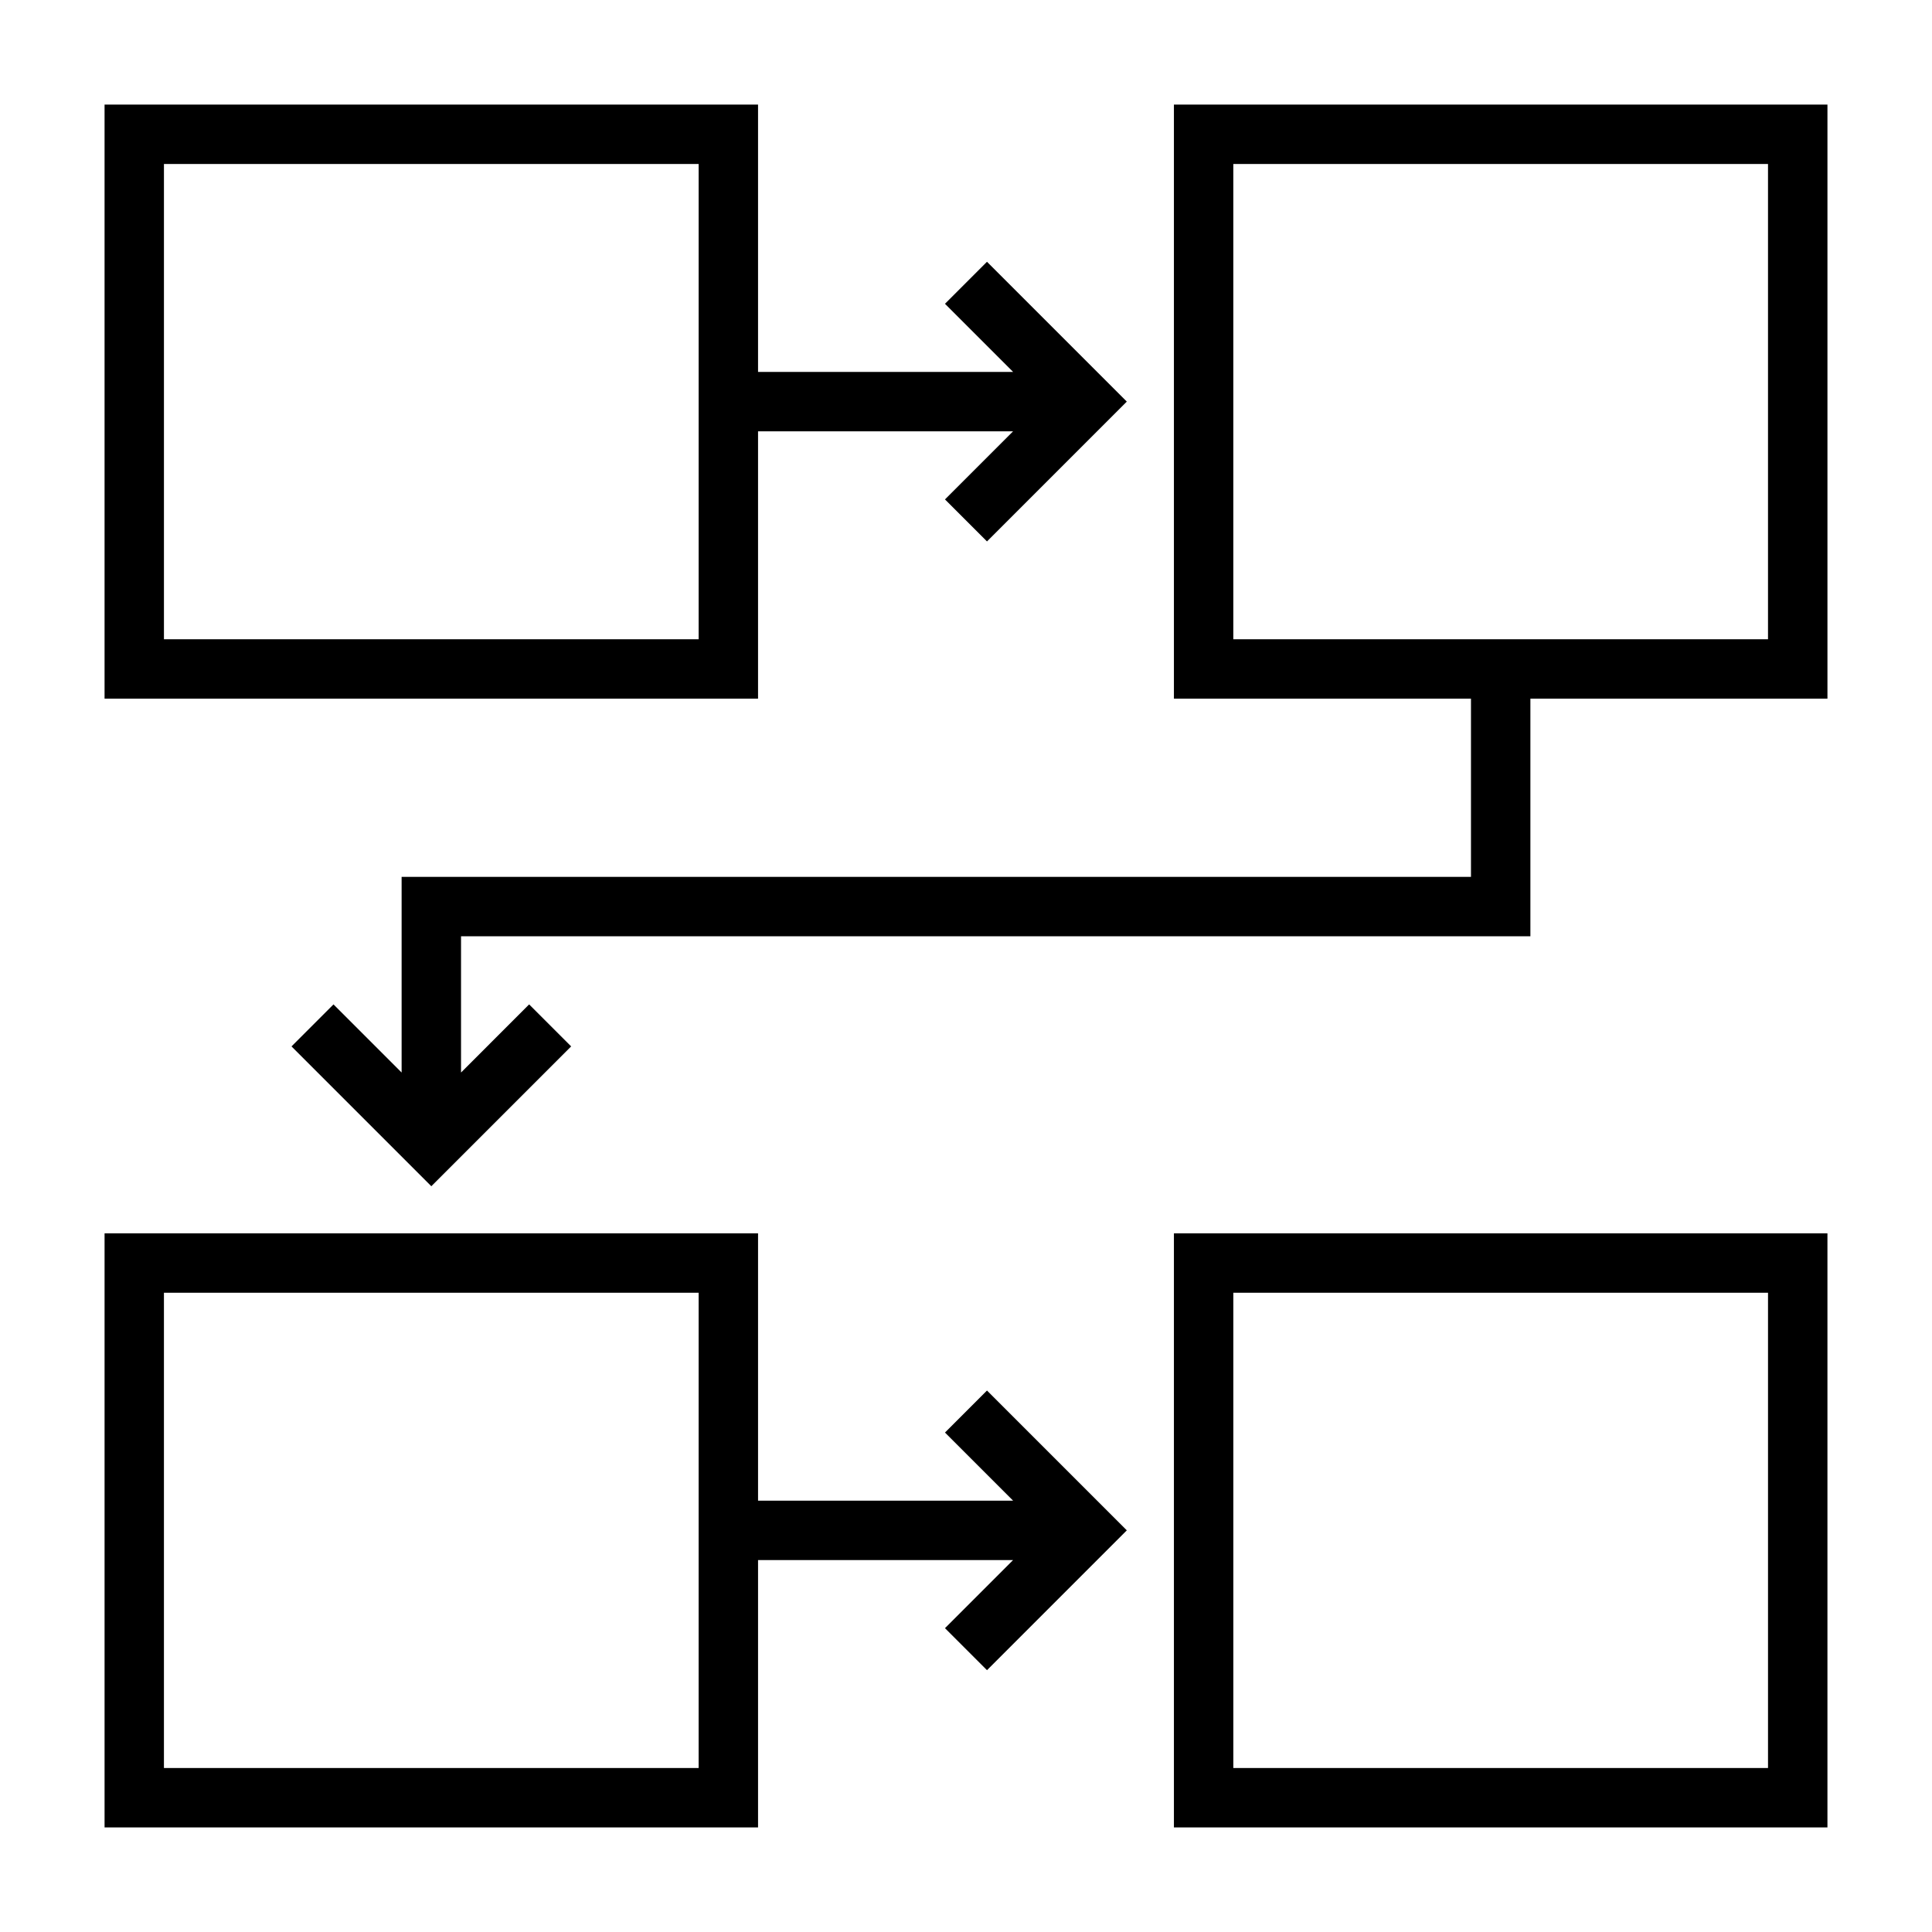
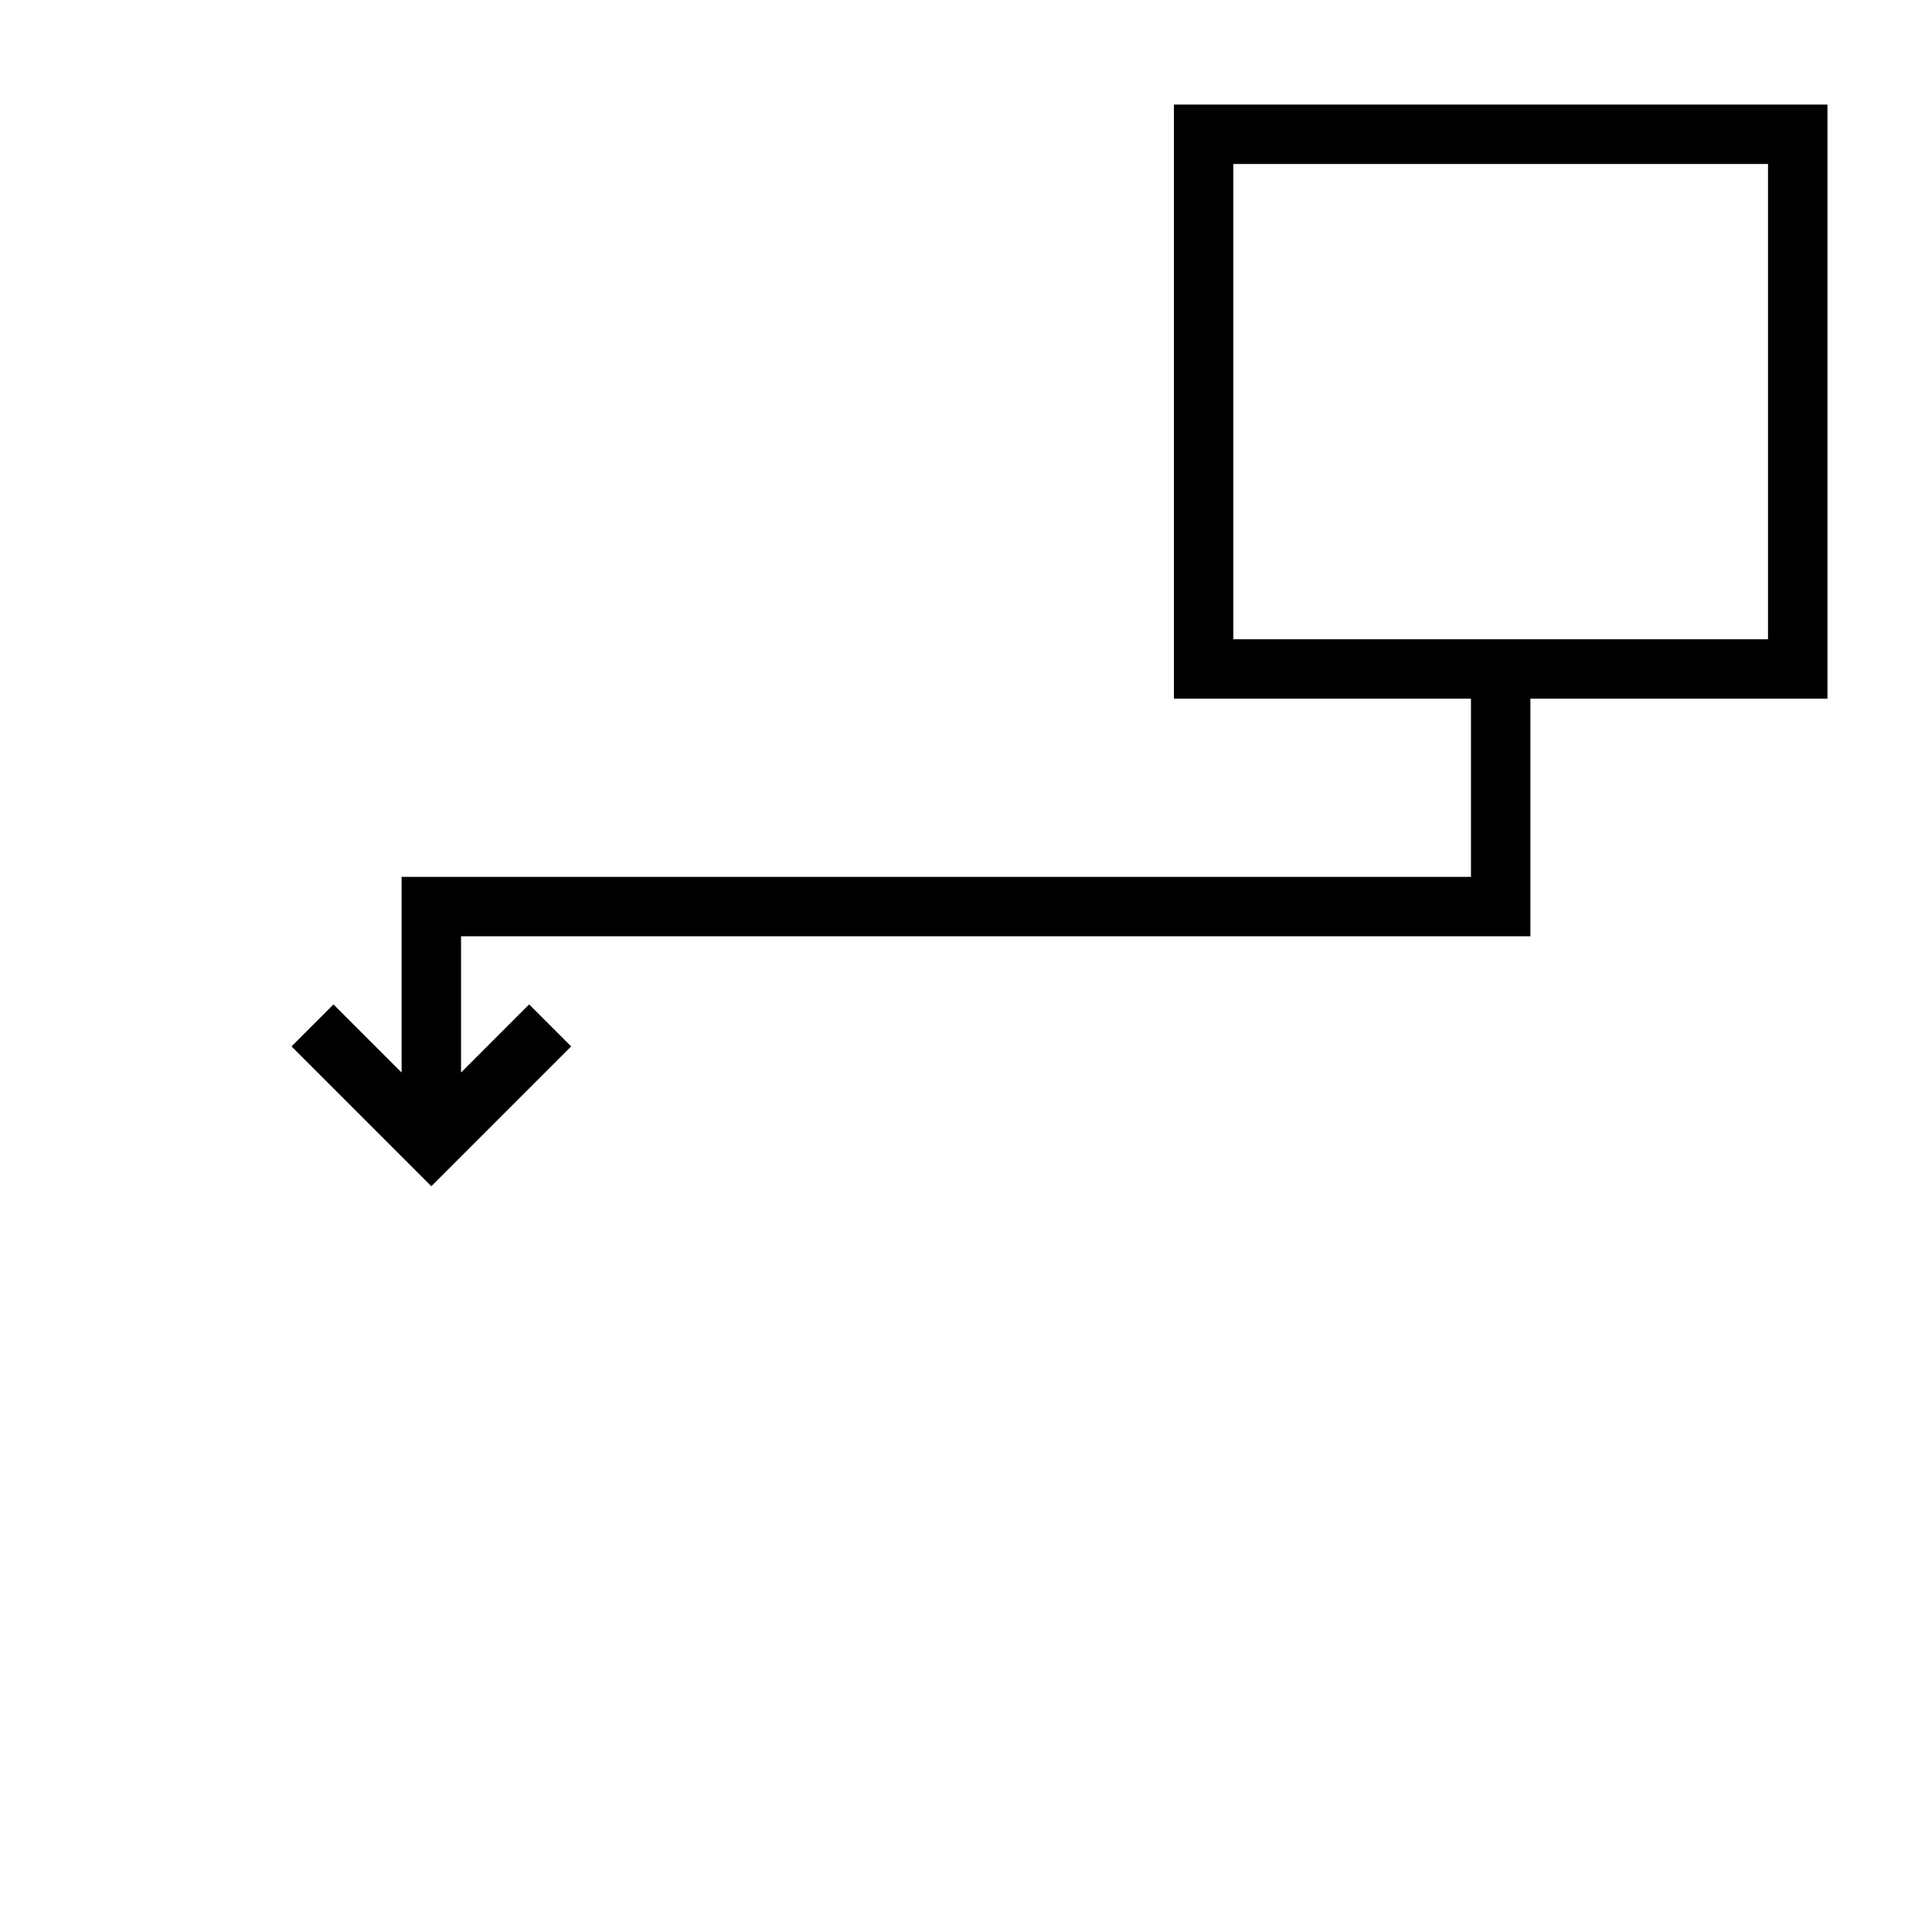
<svg xmlns="http://www.w3.org/2000/svg" fill="#000000" width="800px" height="800px" version="1.1" viewBox="144 144 512 512">
  <g>
-     <path d="m344.89 258.3h67.59l-18.051 18.051 11.133 11.133 37.051-37.055-37.055-37.055-11.129 11.133 18.051 18.051h-67.59v-70.848h-173.18v157.44h173.18zm-15.742 55.105h-141.7v-125.95h141.7z" />
    <path d="m455.1 171.71v157.44h78.723v47.23l-283.39 0.004v51.844l-18.051-18.051-11.129 11.133 37.051 37.055 37.055-37.055-11.133-11.133-18.047 18.051v-36.102h283.39v-62.977h78.723v-157.44zm157.44 141.7h-141.7v-125.95h141.7z" />
-     <path d="m455.1 628.29h173.19v-157.44h-173.19zm15.742-141.7 141.7-0.004v125.95h-141.7z" />
-     <path d="m394.43 523.64 18.051 18.051h-67.59v-70.848h-173.18v157.44h173.18v-70.852h67.59l-18.051 18.051 11.133 11.133 37.051-37.055-37.055-37.055zm-65.285 88.898h-141.7v-125.95h141.7z" />
  </g>
</svg>